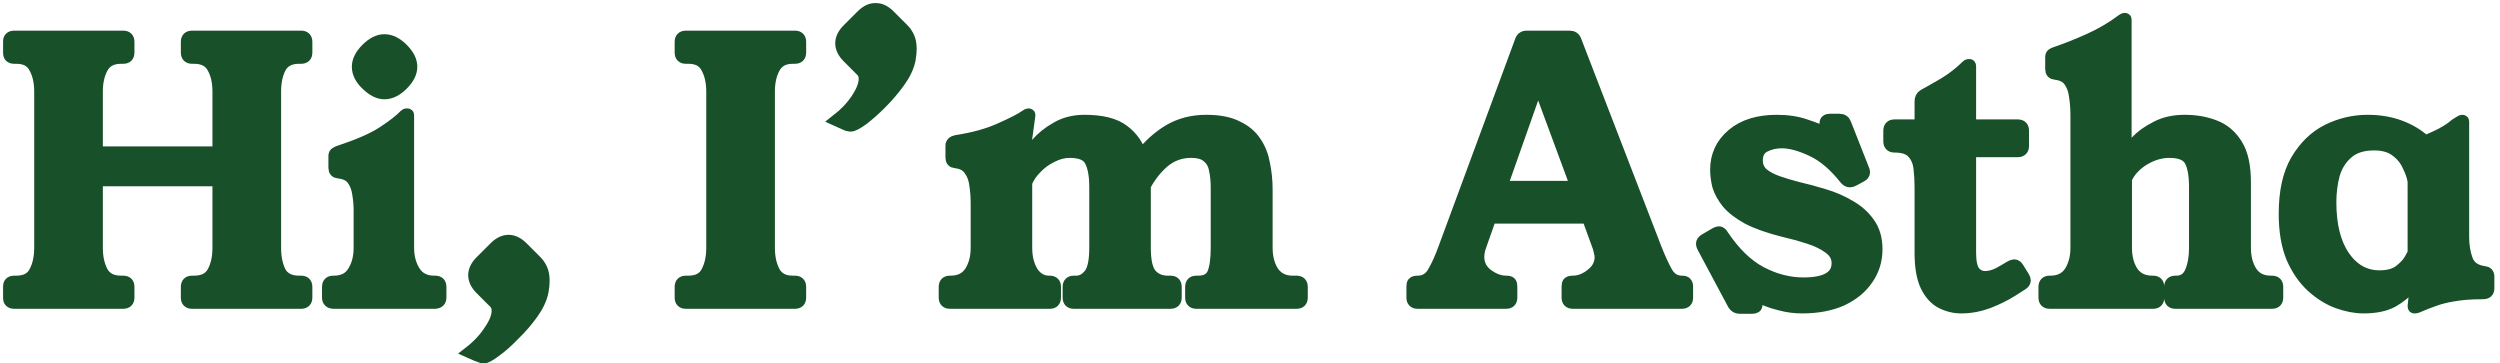
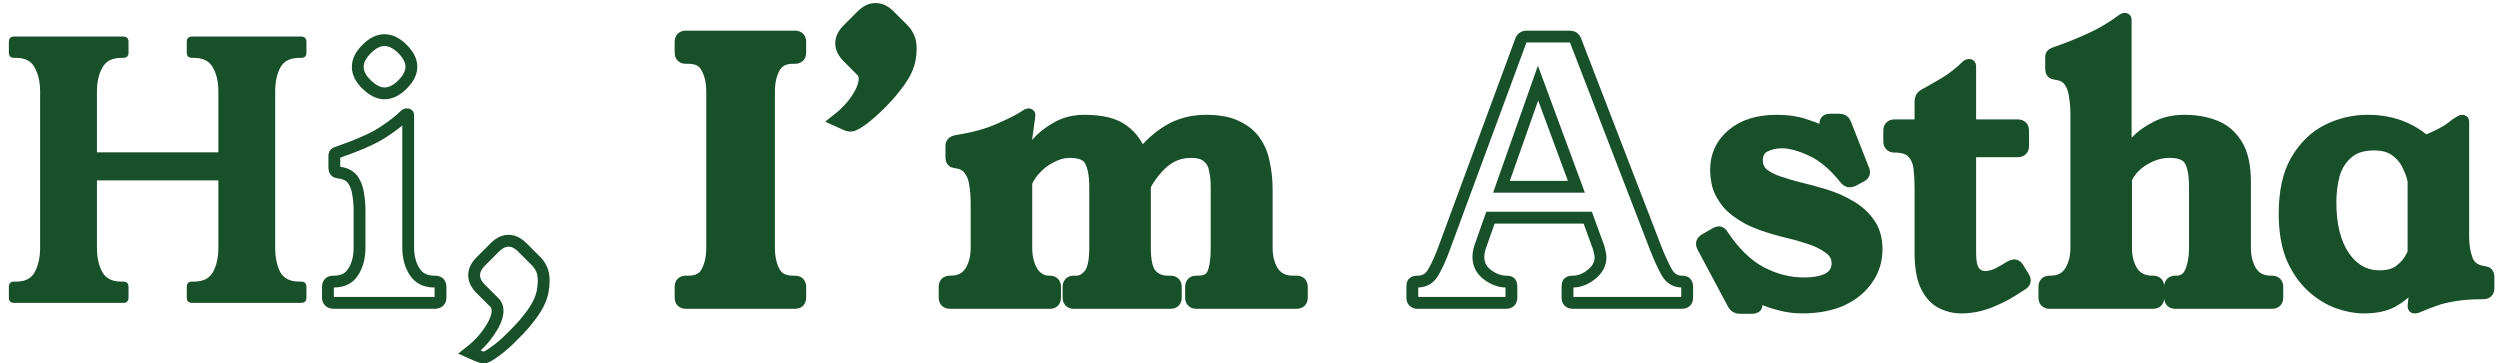
<svg xmlns="http://www.w3.org/2000/svg" fill="none" height="100%" overflow="visible" preserveAspectRatio="none" style="display: block;" viewBox="0 0 282 41" width="100%">
  <g id="Hi, Im Astha">
    <mask fill="black" height="42" id="path-1-outside-1_0_22575" maskUnits="userSpaceOnUse" width="282" x="0" y="0">
      <rect fill="white" height="42" width="282" />
      <path d="M31.041 27.957C31.041 29.025 31.228 29.933 31.602 30.68C32.002 31.401 32.71 31.762 33.724 31.762H33.965C34.365 31.762 34.566 31.962 34.566 32.363V33.564C34.566 33.965 34.365 34.165 33.965 34.165H21.668C21.267 34.165 21.067 33.965 21.067 33.564V32.363C21.067 31.962 21.267 31.762 21.668 31.762H21.908C22.923 31.762 23.631 31.401 24.031 30.68C24.432 29.933 24.632 29.025 24.632 27.957V20.346H10.934V27.957C10.934 29.025 11.134 29.933 11.534 30.68C11.935 31.401 12.643 31.762 13.657 31.762H13.898C14.298 31.762 14.498 31.962 14.498 32.363V33.564C14.498 33.965 14.298 34.165 13.898 34.165H1.601C1.2 34.165 1 33.965 1 33.564V32.363C1 31.962 1.2 31.762 1.601 31.762H1.841C2.856 31.762 3.55 31.401 3.924 30.68C4.325 29.933 4.525 29.025 4.525 27.957V10.333C4.525 9.265 4.325 8.37 3.924 7.649C3.55 6.901 2.856 6.528 1.841 6.528H1.601C1.2 6.528 1 6.327 1 5.927V4.725C1 4.325 1.2 4.124 1.601 4.124H13.898C14.298 4.124 14.498 4.325 14.498 4.725V5.927C14.498 6.327 14.298 6.528 13.898 6.528H13.657C12.643 6.528 11.935 6.901 11.534 7.649C11.134 8.37 10.934 9.265 10.934 10.333V17.182H24.632V10.333C24.632 9.265 24.432 8.37 24.031 7.649C23.631 6.901 22.923 6.528 21.908 6.528H21.668C21.267 6.528 21.067 6.327 21.067 5.927V4.725C21.067 4.325 21.267 4.124 21.668 4.124H33.965C34.365 4.124 34.566 4.325 34.566 4.725V5.927C34.566 6.327 34.365 6.528 33.965 6.528H33.724C32.71 6.528 32.002 6.901 31.602 7.649C31.228 8.37 31.041 9.265 31.041 10.333V27.957Z" />
      <path d="M49.087 31.762C49.488 31.762 49.688 31.962 49.688 32.363V33.564C49.688 33.965 49.461 34.165 49.007 34.165H37.672C37.218 34.165 36.991 33.965 36.991 33.564V32.363C36.991 31.962 37.191 31.762 37.592 31.762H37.672C38.66 31.762 39.381 31.401 39.835 30.68C40.316 29.933 40.556 29.025 40.556 27.957V23.711C40.556 23.097 40.502 22.483 40.396 21.868C40.316 21.254 40.115 20.72 39.795 20.266C39.474 19.812 38.94 19.545 38.193 19.465C37.872 19.438 37.712 19.265 37.712 18.944V17.582C37.712 17.422 37.766 17.316 37.872 17.262C37.979 17.182 38.126 17.115 38.313 17.062C40.422 16.367 42.038 15.66 43.16 14.939C44.308 14.191 45.149 13.537 45.683 12.976C45.736 12.923 45.79 12.896 45.843 12.896H45.963C46.017 12.896 46.043 12.923 46.043 12.976V27.917C46.043 28.985 46.284 29.893 46.764 30.64C47.245 31.388 47.979 31.762 48.967 31.762H49.087ZM43.36 4.525C44.054 4.525 44.735 4.859 45.403 5.526C46.07 6.194 46.404 6.861 46.404 7.529C46.404 8.196 46.07 8.864 45.403 9.532C44.735 10.199 44.054 10.533 43.36 10.533C42.719 10.533 42.051 10.199 41.357 9.532C40.689 8.891 40.356 8.223 40.356 7.529C40.356 6.861 40.689 6.194 41.357 5.526C42.025 4.859 42.692 4.525 43.36 4.525Z" />
-       <path d="M60.49 29.479C60.73 29.719 60.931 30.013 61.091 30.36C61.251 30.707 61.331 31.148 61.331 31.682C61.331 32.029 61.291 32.429 61.211 32.883C61.051 33.684 60.664 34.512 60.05 35.367C59.435 36.221 58.741 37.022 57.967 37.77C57.219 38.544 56.525 39.158 55.884 39.612C55.243 40.093 54.803 40.333 54.562 40.333C54.455 40.333 54.309 40.293 54.121 40.213C53.935 40.16 53.547 40 52.96 39.733C53.921 38.985 54.682 38.17 55.243 37.289C55.831 36.435 56.124 35.687 56.124 35.046C56.124 34.672 56.017 34.379 55.804 34.165L54.242 32.603C53.734 32.096 53.481 31.575 53.481 31.041C53.481 30.507 53.734 29.986 54.242 29.479L55.804 27.917C56.311 27.409 56.832 27.155 57.366 27.155C57.9 27.155 58.421 27.409 58.928 27.917L60.49 29.479Z" />
      <path d="M86.742 27.957C86.742 29.025 86.942 29.933 87.343 30.68C87.743 31.401 88.438 31.762 89.426 31.762H89.666C90.067 31.762 90.267 31.962 90.267 32.363V33.564C90.267 33.965 90.067 34.165 89.666 34.165H77.369C76.969 34.165 76.769 33.965 76.769 33.564V32.363C76.769 31.962 76.969 31.762 77.369 31.762H77.65C78.665 31.762 79.359 31.401 79.733 30.68C80.133 29.933 80.333 29.025 80.333 27.957V10.333C80.333 9.265 80.133 8.37 79.733 7.649C79.359 6.901 78.665 6.528 77.65 6.528H77.369C76.969 6.528 76.769 6.327 76.769 5.927V4.725C76.769 4.325 76.969 4.124 77.369 4.124H89.666C90.067 4.124 90.267 4.325 90.267 4.725V5.927C90.267 6.327 90.067 6.528 89.666 6.528H89.426C88.438 6.528 87.743 6.901 87.343 7.649C86.942 8.37 86.742 9.265 86.742 10.333V27.957Z" />
      <path d="M101.892 3.323C102.132 3.563 102.332 3.857 102.493 4.204C102.653 4.551 102.733 4.992 102.733 5.526C102.733 5.873 102.693 6.274 102.613 6.728C102.452 7.529 102.065 8.357 101.451 9.211C100.837 10.066 100.143 10.88 99.368 11.655C98.621 12.402 97.926 13.016 97.285 13.497C96.645 13.951 96.204 14.178 95.964 14.178C95.857 14.178 95.71 14.151 95.523 14.098C95.336 14.018 94.949 13.844 94.362 13.577C95.323 12.829 96.084 12.028 96.645 11.174C97.232 10.293 97.526 9.532 97.526 8.891C97.526 8.517 97.419 8.223 97.205 8.01L95.643 6.447C95.136 5.94 94.882 5.419 94.882 4.885C94.882 4.351 95.136 3.831 95.643 3.323L97.205 1.761C97.713 1.254 98.233 1 98.767 1C99.302 1 99.822 1.254 100.33 1.761L101.892 3.323Z" />
      <path d="M146.248 31.762C146.649 31.762 146.849 31.962 146.849 32.363V33.564C146.849 33.965 146.649 34.165 146.248 34.165H134.953C134.552 34.165 134.352 33.965 134.352 33.564V32.363C134.352 31.962 134.552 31.762 134.953 31.762H135.153C136.008 31.762 136.568 31.455 136.835 30.84C137.102 30.2 137.236 29.238 137.236 27.957V21.107C137.236 20.386 137.169 19.732 137.036 19.145C136.929 18.53 136.662 18.05 136.235 17.703C135.834 17.329 135.207 17.142 134.352 17.142C133.204 17.142 132.189 17.502 131.308 18.223C130.453 18.944 129.732 19.852 129.145 20.947V27.957C129.145 29.425 129.372 30.427 129.826 30.961C130.307 31.495 130.934 31.762 131.708 31.762H132.029C132.429 31.762 132.63 31.962 132.63 32.363V33.564C132.63 33.965 132.429 34.165 132.029 34.165H121.134C120.734 34.165 120.533 33.965 120.533 33.564V32.363C120.533 31.962 120.734 31.762 121.134 31.762H121.414C121.975 31.762 122.469 31.495 122.897 30.961C123.324 30.427 123.537 29.425 123.537 27.957V21.107C123.537 19.826 123.364 18.851 123.017 18.183C122.696 17.489 121.909 17.142 120.653 17.142C119.986 17.142 119.318 17.316 118.651 17.663C117.983 17.983 117.396 18.41 116.888 18.944C116.381 19.452 116.007 19.999 115.767 20.587V27.957C115.767 29.025 115.994 29.933 116.448 30.68C116.928 31.401 117.556 31.762 118.33 31.762H118.41C118.811 31.762 119.011 31.962 119.011 32.363V33.564C119.011 33.965 118.811 34.165 118.41 34.165H107.155C106.755 34.165 106.554 33.965 106.554 33.564V32.363C106.554 31.962 106.755 31.762 107.155 31.762H107.235C108.223 31.762 108.958 31.401 109.438 30.68C109.919 29.933 110.159 29.025 110.159 27.957V22.91C110.159 22.189 110.106 21.494 109.999 20.827C109.919 20.159 109.705 19.599 109.358 19.145C109.038 18.664 108.504 18.384 107.756 18.303C107.462 18.277 107.315 18.103 107.315 17.783V16.421C107.315 16.154 107.502 15.98 107.876 15.9C109.799 15.607 111.441 15.153 112.803 14.538C114.191 13.924 115.153 13.43 115.687 13.056C115.82 12.95 115.927 12.896 116.007 12.896H116.047C116.101 12.896 116.127 12.923 116.127 12.976C116.127 13.03 116.114 13.136 116.087 13.297L115.406 18.223C115.78 17.609 116.274 16.955 116.888 16.261C117.503 15.54 118.264 14.926 119.171 14.418C120.079 13.884 121.134 13.617 122.336 13.617C124.312 13.617 125.78 13.991 126.742 14.739C127.703 15.46 128.357 16.394 128.704 17.543C129.612 16.367 130.667 15.42 131.869 14.699C133.097 13.978 134.499 13.617 136.074 13.617C137.516 13.617 138.678 13.844 139.559 14.298C140.467 14.725 141.161 15.313 141.642 16.061C142.123 16.781 142.443 17.609 142.603 18.544C142.79 19.452 142.884 20.386 142.884 21.348V27.957C142.884 29.025 143.124 29.933 143.605 30.68C144.112 31.401 144.846 31.762 145.808 31.762H146.248Z" />
      <path d="M186.749 27.957C187.176 29.051 187.59 29.959 187.99 30.68C188.391 31.401 188.965 31.762 189.713 31.762C189.98 31.762 190.14 31.815 190.193 31.922C190.273 32.002 190.313 32.149 190.313 32.363V33.564C190.313 33.965 190.113 34.165 189.713 34.165H177.416C177.015 34.165 176.815 33.965 176.815 33.564V32.363C176.815 32.149 176.842 32.002 176.895 31.922C176.975 31.815 177.149 31.762 177.416 31.762C178.137 31.762 178.831 31.495 179.499 30.961C180.193 30.427 180.54 29.772 180.54 28.998C180.54 28.811 180.513 28.637 180.46 28.477C180.433 28.317 180.393 28.143 180.34 27.957L179.098 24.552H168.123L166.922 27.957C166.868 28.143 166.828 28.331 166.801 28.517C166.775 28.678 166.761 28.825 166.761 28.958C166.761 29.812 167.109 30.493 167.803 31.001C168.497 31.508 169.191 31.762 169.886 31.762C170.179 31.762 170.353 31.815 170.406 31.922C170.46 32.002 170.486 32.149 170.486 32.363V33.564C170.486 33.965 170.286 34.165 169.886 34.165H159.912C159.512 34.165 159.311 33.965 159.311 33.564V32.363C159.311 32.149 159.338 32.002 159.391 31.922C159.472 31.815 159.645 31.762 159.912 31.762C160.713 31.762 161.314 31.388 161.715 30.64C162.142 29.893 162.542 28.998 162.916 27.957L171.528 4.645C171.635 4.298 171.862 4.124 172.209 4.124H177.055C177.403 4.124 177.63 4.284 177.736 4.605L186.749 27.957ZM169.365 21.067H177.816L173.491 9.371L169.365 21.067Z" />
      <path d="M209.074 20.346C208.913 20.426 208.78 20.466 208.673 20.466C208.486 20.466 208.313 20.373 208.152 20.186C206.951 18.664 205.696 17.596 204.387 16.982C203.079 16.367 201.944 16.061 200.983 16.061C200.288 16.061 199.647 16.207 199.06 16.501C198.472 16.795 198.179 17.329 198.179 18.103C198.179 18.691 198.392 19.185 198.82 19.585C199.274 19.959 199.848 20.266 200.542 20.506C201.236 20.747 201.944 20.96 202.665 21.147C203.706 21.388 204.748 21.668 205.789 21.988C206.857 22.309 207.832 22.736 208.713 23.27C209.594 23.778 210.302 24.419 210.836 25.193C211.397 25.967 211.677 26.942 211.677 28.117C211.677 29.372 211.33 30.493 210.636 31.481C209.968 32.469 209.007 33.257 207.752 33.845C206.497 34.405 205.001 34.686 203.266 34.686C202.438 34.686 201.623 34.579 200.822 34.365C200.048 34.178 199.314 33.925 198.619 33.604C198.459 33.524 198.339 33.484 198.259 33.484C198.072 33.484 197.978 33.578 197.978 33.764C197.978 33.818 198.005 33.925 198.059 34.085C198.112 34.245 198.139 34.352 198.139 34.405C198.139 34.619 197.978 34.726 197.658 34.726H196.216C195.922 34.726 195.695 34.592 195.535 34.325L192.09 27.877C192.01 27.716 191.97 27.596 191.97 27.516C191.97 27.329 192.077 27.169 192.291 27.035L193.532 26.314C193.693 26.234 193.813 26.194 193.893 26.194C194.053 26.194 194.2 26.314 194.334 26.555C195.642 28.504 197.071 29.893 198.619 30.72C200.195 31.548 201.797 31.962 203.426 31.962C205.989 31.962 207.271 31.201 207.271 29.679C207.271 28.985 206.951 28.411 206.31 27.957C205.696 27.503 204.921 27.129 203.987 26.835C203.079 26.541 202.157 26.288 201.223 26.074C199.514 25.647 198.152 25.166 197.137 24.632C196.123 24.071 195.362 23.484 194.854 22.87C194.347 22.229 194 21.601 193.813 20.987C193.653 20.346 193.572 19.732 193.572 19.145C193.572 17.543 194.187 16.221 195.415 15.179C196.643 14.138 198.312 13.617 200.422 13.617C201.677 13.617 202.785 13.791 203.746 14.138C204.708 14.458 205.375 14.725 205.749 14.939C205.856 14.992 205.936 15.019 205.989 15.019C206.069 15.019 206.11 14.966 206.11 14.859C206.11 14.779 206.069 14.618 205.989 14.378C205.963 14.245 205.936 14.151 205.909 14.098C205.909 14.018 205.909 13.951 205.909 13.898C205.909 13.63 206.083 13.497 206.43 13.497H207.471C207.819 13.497 208.045 13.644 208.152 13.938L210.155 19.024C210.235 19.185 210.275 19.318 210.275 19.425C210.275 19.612 210.168 19.759 209.955 19.866L209.074 20.346Z" />
      <path d="M228.286 31.281C228.366 31.388 228.406 31.508 228.406 31.642C228.406 31.802 228.299 31.949 228.085 32.082L226.884 32.843C226.163 33.297 225.295 33.724 224.28 34.125C223.265 34.499 222.251 34.686 221.236 34.686C220.435 34.686 219.674 34.499 218.953 34.125C218.259 33.751 217.698 33.124 217.271 32.242C216.843 31.334 216.63 30.093 216.63 28.517V21.107C216.63 20.386 216.59 19.679 216.51 18.984C216.429 18.264 216.176 17.676 215.749 17.222C215.348 16.768 214.667 16.541 213.706 16.541C213.305 16.541 213.105 16.341 213.105 15.94V14.739C213.105 14.338 213.305 14.138 213.706 14.138H216.63V11.454C216.63 11.107 216.75 10.867 216.99 10.733C217.578 10.413 218.352 9.972 219.313 9.411C220.275 8.824 221.129 8.156 221.877 7.409C221.93 7.355 221.997 7.329 222.077 7.329H222.157C222.211 7.329 222.237 7.369 222.237 7.449V14.138H227.605C228.005 14.138 228.205 14.338 228.205 14.739V16.461C228.205 16.861 228.005 17.062 227.605 17.062H222.237V28.517C222.237 29.559 222.398 30.28 222.718 30.68C223.038 31.054 223.439 31.241 223.92 31.241C224.374 31.241 224.854 31.121 225.362 30.881C225.869 30.614 226.336 30.346 226.764 30.079C226.95 29.973 227.097 29.919 227.204 29.919C227.364 29.919 227.511 30.026 227.645 30.24L228.286 31.281Z" />
      <path d="M256.281 31.762C256.681 31.762 256.881 31.962 256.881 32.363V33.564C256.881 33.965 256.681 34.165 256.281 34.165H245.386C244.985 34.165 244.785 33.965 244.785 33.564V32.363C244.785 31.962 244.985 31.762 245.386 31.762H245.506C246.254 31.762 246.788 31.401 247.108 30.68C247.428 29.933 247.589 29.025 247.589 27.957V21.107C247.589 19.772 247.415 18.784 247.068 18.143C246.721 17.476 245.933 17.142 244.705 17.142C243.717 17.142 242.742 17.436 241.781 18.023C240.846 18.611 240.192 19.332 239.818 20.186V27.957C239.818 29.025 240.058 29.933 240.539 30.68C241.046 31.401 241.794 31.762 242.782 31.762H242.862C243.263 31.762 243.463 31.962 243.463 32.363V33.564C243.463 33.965 243.263 34.165 242.862 34.165H231.206C230.806 34.165 230.606 33.965 230.606 33.564V32.363C230.606 31.962 230.806 31.762 231.206 31.762H231.287C232.275 31.762 233.009 31.401 233.49 30.68C233.97 29.933 234.211 29.025 234.211 27.957V12.936C234.211 12.215 234.157 11.521 234.05 10.853C233.97 10.186 233.77 9.625 233.449 9.171C233.129 8.69 232.595 8.41 231.847 8.33C231.527 8.303 231.367 8.13 231.367 7.809V6.447C231.367 6.287 231.407 6.18 231.487 6.127C231.594 6.047 231.741 5.98 231.927 5.927C233.182 5.499 234.451 4.992 235.733 4.405C237.041 3.817 238.283 3.083 239.458 2.202C239.538 2.148 239.605 2.122 239.658 2.122H239.698C239.751 2.122 239.778 2.148 239.778 2.202V17.582C240.018 17.102 240.419 16.555 240.98 15.94C241.567 15.326 242.315 14.792 243.223 14.338C244.131 13.857 245.199 13.617 246.427 13.617C247.682 13.617 248.817 13.817 249.832 14.218C250.873 14.618 251.701 15.326 252.315 16.341C252.929 17.329 253.236 18.731 253.236 20.547V27.957C253.236 29.025 253.477 29.933 253.957 30.68C254.438 31.401 255.172 31.762 256.16 31.762H256.281Z" />
      <path d="M277.854 26.755C277.854 27.716 278.001 28.584 278.294 29.358C278.588 30.106 279.229 30.547 280.217 30.68C280.538 30.707 280.698 30.881 280.698 31.201V32.523C280.698 32.897 280.497 33.084 280.097 33.084C278.788 33.084 277.694 33.164 276.812 33.324C275.958 33.457 275.21 33.644 274.569 33.885C273.955 34.098 273.341 34.339 272.727 34.606C272.62 34.659 272.527 34.686 272.447 34.686H272.326C272.273 34.686 272.246 34.632 272.246 34.526C272.246 34.419 272.273 34.165 272.326 33.764C272.38 33.337 272.433 32.87 272.487 32.363C272.567 31.828 272.633 31.375 272.687 31.001C272.553 31.348 272.26 31.815 271.806 32.403C271.378 32.99 270.738 33.524 269.883 34.005C269.055 34.459 267.96 34.686 266.599 34.686C265.691 34.686 264.716 34.499 263.675 34.125C262.66 33.751 261.699 33.15 260.791 32.323C259.883 31.495 259.135 30.413 258.548 29.078C257.987 27.716 257.707 26.061 257.707 24.111C257.707 21.628 258.147 19.625 259.028 18.103C259.936 16.555 261.098 15.42 262.513 14.699C263.955 13.978 265.477 13.617 267.079 13.617C268.388 13.617 269.589 13.817 270.684 14.218C271.779 14.618 272.74 15.193 273.568 15.94C274.262 15.647 274.85 15.38 275.33 15.139C275.838 14.872 276.265 14.605 276.612 14.338C276.746 14.231 276.879 14.124 277.013 14.018C277.173 13.911 277.347 13.804 277.533 13.697C277.614 13.644 277.68 13.617 277.734 13.617H277.774C277.827 13.617 277.854 13.644 277.854 13.697V26.755ZM272.246 20.466C272.166 19.932 271.966 19.345 271.645 18.704C271.352 18.037 270.898 17.476 270.284 17.022C269.669 16.541 268.842 16.301 267.8 16.301C266.518 16.301 265.517 16.621 264.796 17.262C264.075 17.876 263.568 18.677 263.274 19.665C263.007 20.653 262.874 21.708 262.874 22.83C262.874 25.393 263.381 27.423 264.396 28.918C265.437 30.413 266.772 31.161 268.401 31.161C269.362 31.161 270.11 30.961 270.644 30.56C271.205 30.133 271.605 29.706 271.846 29.278C272.086 28.851 272.22 28.598 272.246 28.517V20.466Z" />
    </mask>
    <path d="M31.041 27.957C31.041 29.025 31.228 29.933 31.602 30.68C32.002 31.401 32.71 31.762 33.724 31.762H33.965C34.365 31.762 34.566 31.962 34.566 32.363V33.564C34.566 33.965 34.365 34.165 33.965 34.165H21.668C21.267 34.165 21.067 33.965 21.067 33.564V32.363C21.067 31.962 21.267 31.762 21.668 31.762H21.908C22.923 31.762 23.631 31.401 24.031 30.68C24.432 29.933 24.632 29.025 24.632 27.957V20.346H10.934V27.957C10.934 29.025 11.134 29.933 11.534 30.68C11.935 31.401 12.643 31.762 13.657 31.762H13.898C14.298 31.762 14.498 31.962 14.498 32.363V33.564C14.498 33.965 14.298 34.165 13.898 34.165H1.601C1.2 34.165 1 33.965 1 33.564V32.363C1 31.962 1.2 31.762 1.601 31.762H1.841C2.856 31.762 3.55 31.401 3.924 30.68C4.325 29.933 4.525 29.025 4.525 27.957V10.333C4.525 9.265 4.325 8.37 3.924 7.649C3.55 6.901 2.856 6.528 1.841 6.528H1.601C1.2 6.528 1 6.327 1 5.927V4.725C1 4.325 1.2 4.124 1.601 4.124H13.898C14.298 4.124 14.498 4.325 14.498 4.725V5.927C14.498 6.327 14.298 6.528 13.898 6.528H13.657C12.643 6.528 11.935 6.901 11.534 7.649C11.134 8.37 10.934 9.265 10.934 10.333V17.182H24.632V10.333C24.632 9.265 24.432 8.37 24.031 7.649C23.631 6.901 22.923 6.528 21.908 6.528H21.668C21.267 6.528 21.067 6.327 21.067 5.927V4.725C21.067 4.325 21.267 4.124 21.668 4.124H33.965C34.365 4.124 34.566 4.325 34.566 4.725V5.927C34.566 6.327 34.365 6.528 33.965 6.528H33.724C32.71 6.528 32.002 6.901 31.602 7.649C31.228 8.37 31.041 9.265 31.041 10.333V27.957Z" fill="#175029" />
-     <path d="M49.087 31.762C49.488 31.762 49.688 31.962 49.688 32.363V33.564C49.688 33.965 49.461 34.165 49.007 34.165H37.672C37.218 34.165 36.991 33.965 36.991 33.564V32.363C36.991 31.962 37.191 31.762 37.592 31.762H37.672C38.66 31.762 39.381 31.401 39.835 30.68C40.316 29.933 40.556 29.025 40.556 27.957V23.711C40.556 23.097 40.502 22.483 40.396 21.868C40.316 21.254 40.115 20.72 39.795 20.266C39.474 19.812 38.94 19.545 38.193 19.465C37.872 19.438 37.712 19.265 37.712 18.944V17.582C37.712 17.422 37.766 17.316 37.872 17.262C37.979 17.182 38.126 17.115 38.313 17.062C40.422 16.367 42.038 15.66 43.16 14.939C44.308 14.191 45.149 13.537 45.683 12.976C45.736 12.923 45.79 12.896 45.843 12.896H45.963C46.017 12.896 46.043 12.923 46.043 12.976V27.917C46.043 28.985 46.284 29.893 46.764 30.64C47.245 31.388 47.979 31.762 48.967 31.762H49.087ZM43.36 4.525C44.054 4.525 44.735 4.859 45.403 5.526C46.07 6.194 46.404 6.861 46.404 7.529C46.404 8.196 46.07 8.864 45.403 9.532C44.735 10.199 44.054 10.533 43.36 10.533C42.719 10.533 42.051 10.199 41.357 9.532C40.689 8.891 40.356 8.223 40.356 7.529C40.356 6.861 40.689 6.194 41.357 5.526C42.025 4.859 42.692 4.525 43.36 4.525Z" fill="#175029" />
-     <path d="M60.49 29.479C60.73 29.719 60.931 30.013 61.091 30.36C61.251 30.707 61.331 31.148 61.331 31.682C61.331 32.029 61.291 32.429 61.211 32.883C61.051 33.684 60.664 34.512 60.05 35.367C59.435 36.221 58.741 37.022 57.967 37.77C57.219 38.544 56.525 39.158 55.884 39.612C55.243 40.093 54.803 40.333 54.562 40.333C54.455 40.333 54.309 40.293 54.121 40.213C53.935 40.16 53.547 40 52.96 39.733C53.921 38.985 54.682 38.17 55.243 37.289C55.831 36.435 56.124 35.687 56.124 35.046C56.124 34.672 56.017 34.379 55.804 34.165L54.242 32.603C53.734 32.096 53.481 31.575 53.481 31.041C53.481 30.507 53.734 29.986 54.242 29.479L55.804 27.917C56.311 27.409 56.832 27.155 57.366 27.155C57.9 27.155 58.421 27.409 58.928 27.917L60.49 29.479Z" fill="#175029" />
    <path d="M86.742 27.957C86.742 29.025 86.942 29.933 87.343 30.68C87.743 31.401 88.438 31.762 89.426 31.762H89.666C90.067 31.762 90.267 31.962 90.267 32.363V33.564C90.267 33.965 90.067 34.165 89.666 34.165H77.369C76.969 34.165 76.769 33.965 76.769 33.564V32.363C76.769 31.962 76.969 31.762 77.369 31.762H77.65C78.665 31.762 79.359 31.401 79.733 30.68C80.133 29.933 80.333 29.025 80.333 27.957V10.333C80.333 9.265 80.133 8.37 79.733 7.649C79.359 6.901 78.665 6.528 77.65 6.528H77.369C76.969 6.528 76.769 6.327 76.769 5.927V4.725C76.769 4.325 76.969 4.124 77.369 4.124H89.666C90.067 4.124 90.267 4.325 90.267 4.725V5.927C90.267 6.327 90.067 6.528 89.666 6.528H89.426C88.438 6.528 87.743 6.901 87.343 7.649C86.942 8.37 86.742 9.265 86.742 10.333V27.957Z" fill="#175029" />
    <path d="M101.892 3.323C102.132 3.563 102.332 3.857 102.493 4.204C102.653 4.551 102.733 4.992 102.733 5.526C102.733 5.873 102.693 6.274 102.613 6.728C102.452 7.529 102.065 8.357 101.451 9.211C100.837 10.066 100.143 10.88 99.368 11.655C98.621 12.402 97.926 13.016 97.285 13.497C96.645 13.951 96.204 14.178 95.964 14.178C95.857 14.178 95.71 14.151 95.523 14.098C95.336 14.018 94.949 13.844 94.362 13.577C95.323 12.829 96.084 12.028 96.645 11.174C97.232 10.293 97.526 9.532 97.526 8.891C97.526 8.517 97.419 8.223 97.205 8.01L95.643 6.447C95.136 5.94 94.882 5.419 94.882 4.885C94.882 4.351 95.136 3.831 95.643 3.323L97.205 1.761C97.713 1.254 98.233 1 98.767 1C99.302 1 99.822 1.254 100.33 1.761L101.892 3.323Z" fill="#175029" />
    <path d="M146.248 31.762C146.649 31.762 146.849 31.962 146.849 32.363V33.564C146.849 33.965 146.649 34.165 146.248 34.165H134.953C134.552 34.165 134.352 33.965 134.352 33.564V32.363C134.352 31.962 134.552 31.762 134.953 31.762H135.153C136.008 31.762 136.568 31.455 136.835 30.84C137.102 30.2 137.236 29.238 137.236 27.957V21.107C137.236 20.386 137.169 19.732 137.036 19.145C136.929 18.53 136.662 18.05 136.235 17.703C135.834 17.329 135.207 17.142 134.352 17.142C133.204 17.142 132.189 17.502 131.308 18.223C130.453 18.944 129.732 19.852 129.145 20.947V27.957C129.145 29.425 129.372 30.427 129.826 30.961C130.307 31.495 130.934 31.762 131.708 31.762H132.029C132.429 31.762 132.63 31.962 132.63 32.363V33.564C132.63 33.965 132.429 34.165 132.029 34.165H121.134C120.734 34.165 120.533 33.965 120.533 33.564V32.363C120.533 31.962 120.734 31.762 121.134 31.762H121.414C121.975 31.762 122.469 31.495 122.897 30.961C123.324 30.427 123.537 29.425 123.537 27.957V21.107C123.537 19.826 123.364 18.851 123.017 18.183C122.696 17.489 121.909 17.142 120.653 17.142C119.986 17.142 119.318 17.316 118.651 17.663C117.983 17.983 117.396 18.41 116.888 18.944C116.381 19.452 116.007 19.999 115.767 20.587V27.957C115.767 29.025 115.994 29.933 116.448 30.68C116.928 31.401 117.556 31.762 118.33 31.762H118.41C118.811 31.762 119.011 31.962 119.011 32.363V33.564C119.011 33.965 118.811 34.165 118.41 34.165H107.155C106.755 34.165 106.554 33.965 106.554 33.564V32.363C106.554 31.962 106.755 31.762 107.155 31.762H107.235C108.223 31.762 108.958 31.401 109.438 30.68C109.919 29.933 110.159 29.025 110.159 27.957V22.91C110.159 22.189 110.106 21.494 109.999 20.827C109.919 20.159 109.705 19.599 109.358 19.145C109.038 18.664 108.504 18.384 107.756 18.303C107.462 18.277 107.315 18.103 107.315 17.783V16.421C107.315 16.154 107.502 15.98 107.876 15.9C109.799 15.607 111.441 15.153 112.803 14.538C114.191 13.924 115.153 13.43 115.687 13.056C115.82 12.95 115.927 12.896 116.007 12.896H116.047C116.101 12.896 116.127 12.923 116.127 12.976C116.127 13.03 116.114 13.136 116.087 13.297L115.406 18.223C115.78 17.609 116.274 16.955 116.888 16.261C117.503 15.54 118.264 14.926 119.171 14.418C120.079 13.884 121.134 13.617 122.336 13.617C124.312 13.617 125.78 13.991 126.742 14.739C127.703 15.46 128.357 16.394 128.704 17.543C129.612 16.367 130.667 15.42 131.869 14.699C133.097 13.978 134.499 13.617 136.074 13.617C137.516 13.617 138.678 13.844 139.559 14.298C140.467 14.725 141.161 15.313 141.642 16.061C142.123 16.781 142.443 17.609 142.603 18.544C142.79 19.452 142.884 20.386 142.884 21.348V27.957C142.884 29.025 143.124 29.933 143.605 30.68C144.112 31.401 144.846 31.762 145.808 31.762H146.248Z" fill="#175029" />
-     <path d="M186.749 27.957C187.176 29.051 187.59 29.959 187.99 30.68C188.391 31.401 188.965 31.762 189.713 31.762C189.98 31.762 190.14 31.815 190.193 31.922C190.273 32.002 190.313 32.149 190.313 32.363V33.564C190.313 33.965 190.113 34.165 189.713 34.165H177.416C177.015 34.165 176.815 33.965 176.815 33.564V32.363C176.815 32.149 176.842 32.002 176.895 31.922C176.975 31.815 177.149 31.762 177.416 31.762C178.137 31.762 178.831 31.495 179.499 30.961C180.193 30.427 180.54 29.772 180.54 28.998C180.54 28.811 180.513 28.637 180.46 28.477C180.433 28.317 180.393 28.143 180.34 27.957L179.098 24.552H168.123L166.922 27.957C166.868 28.143 166.828 28.331 166.801 28.517C166.775 28.678 166.761 28.825 166.761 28.958C166.761 29.812 167.109 30.493 167.803 31.001C168.497 31.508 169.191 31.762 169.886 31.762C170.179 31.762 170.353 31.815 170.406 31.922C170.46 32.002 170.486 32.149 170.486 32.363V33.564C170.486 33.965 170.286 34.165 169.886 34.165H159.912C159.512 34.165 159.311 33.965 159.311 33.564V32.363C159.311 32.149 159.338 32.002 159.391 31.922C159.472 31.815 159.645 31.762 159.912 31.762C160.713 31.762 161.314 31.388 161.715 30.64C162.142 29.893 162.542 28.998 162.916 27.957L171.528 4.645C171.635 4.298 171.862 4.124 172.209 4.124H177.055C177.403 4.124 177.63 4.284 177.736 4.605L186.749 27.957ZM169.365 21.067H177.816L173.491 9.371L169.365 21.067Z" fill="#175029" />
    <path d="M209.074 20.346C208.913 20.426 208.78 20.466 208.673 20.466C208.486 20.466 208.313 20.373 208.152 20.186C206.951 18.664 205.696 17.596 204.387 16.982C203.079 16.367 201.944 16.061 200.983 16.061C200.288 16.061 199.647 16.207 199.06 16.501C198.472 16.795 198.179 17.329 198.179 18.103C198.179 18.691 198.392 19.185 198.82 19.585C199.274 19.959 199.848 20.266 200.542 20.506C201.236 20.747 201.944 20.96 202.665 21.147C203.706 21.388 204.748 21.668 205.789 21.988C206.857 22.309 207.832 22.736 208.713 23.27C209.594 23.778 210.302 24.419 210.836 25.193C211.397 25.967 211.677 26.942 211.677 28.117C211.677 29.372 211.33 30.493 210.636 31.481C209.968 32.469 209.007 33.257 207.752 33.845C206.497 34.405 205.001 34.686 203.266 34.686C202.438 34.686 201.623 34.579 200.822 34.365C200.048 34.178 199.314 33.925 198.619 33.604C198.459 33.524 198.339 33.484 198.259 33.484C198.072 33.484 197.978 33.578 197.978 33.764C197.978 33.818 198.005 33.925 198.059 34.085C198.112 34.245 198.139 34.352 198.139 34.405C198.139 34.619 197.978 34.726 197.658 34.726H196.216C195.922 34.726 195.695 34.592 195.535 34.325L192.09 27.877C192.01 27.716 191.97 27.596 191.97 27.516C191.97 27.329 192.077 27.169 192.291 27.035L193.532 26.314C193.693 26.234 193.813 26.194 193.893 26.194C194.053 26.194 194.2 26.314 194.334 26.555C195.642 28.504 197.071 29.893 198.619 30.72C200.195 31.548 201.797 31.962 203.426 31.962C205.989 31.962 207.271 31.201 207.271 29.679C207.271 28.985 206.951 28.411 206.31 27.957C205.696 27.503 204.921 27.129 203.987 26.835C203.079 26.541 202.157 26.288 201.223 26.074C199.514 25.647 198.152 25.166 197.137 24.632C196.123 24.071 195.362 23.484 194.854 22.87C194.347 22.229 194 21.601 193.813 20.987C193.653 20.346 193.572 19.732 193.572 19.145C193.572 17.543 194.187 16.221 195.415 15.179C196.643 14.138 198.312 13.617 200.422 13.617C201.677 13.617 202.785 13.791 203.746 14.138C204.708 14.458 205.375 14.725 205.749 14.939C205.856 14.992 205.936 15.019 205.989 15.019C206.069 15.019 206.11 14.966 206.11 14.859C206.11 14.779 206.069 14.618 205.989 14.378C205.963 14.245 205.936 14.151 205.909 14.098C205.909 14.018 205.909 13.951 205.909 13.898C205.909 13.63 206.083 13.497 206.43 13.497H207.471C207.819 13.497 208.045 13.644 208.152 13.938L210.155 19.024C210.235 19.185 210.275 19.318 210.275 19.425C210.275 19.612 210.168 19.759 209.955 19.866L209.074 20.346Z" fill="#175029" />
    <path d="M228.286 31.281C228.366 31.388 228.406 31.508 228.406 31.642C228.406 31.802 228.299 31.949 228.085 32.082L226.884 32.843C226.163 33.297 225.295 33.724 224.28 34.125C223.265 34.499 222.251 34.686 221.236 34.686C220.435 34.686 219.674 34.499 218.953 34.125C218.259 33.751 217.698 33.124 217.271 32.242C216.843 31.334 216.63 30.093 216.63 28.517V21.107C216.63 20.386 216.59 19.679 216.51 18.984C216.429 18.264 216.176 17.676 215.749 17.222C215.348 16.768 214.667 16.541 213.706 16.541C213.305 16.541 213.105 16.341 213.105 15.94V14.739C213.105 14.338 213.305 14.138 213.706 14.138H216.63V11.454C216.63 11.107 216.75 10.867 216.99 10.733C217.578 10.413 218.352 9.972 219.313 9.411C220.275 8.824 221.129 8.156 221.877 7.409C221.93 7.355 221.997 7.329 222.077 7.329H222.157C222.211 7.329 222.237 7.369 222.237 7.449V14.138H227.605C228.005 14.138 228.205 14.338 228.205 14.739V16.461C228.205 16.861 228.005 17.062 227.605 17.062H222.237V28.517C222.237 29.559 222.398 30.28 222.718 30.68C223.038 31.054 223.439 31.241 223.92 31.241C224.374 31.241 224.854 31.121 225.362 30.881C225.869 30.614 226.336 30.346 226.764 30.079C226.95 29.973 227.097 29.919 227.204 29.919C227.364 29.919 227.511 30.026 227.645 30.24L228.286 31.281Z" fill="#175029" />
    <path d="M256.281 31.762C256.681 31.762 256.881 31.962 256.881 32.363V33.564C256.881 33.965 256.681 34.165 256.281 34.165H245.386C244.985 34.165 244.785 33.965 244.785 33.564V32.363C244.785 31.962 244.985 31.762 245.386 31.762H245.506C246.254 31.762 246.788 31.401 247.108 30.68C247.428 29.933 247.589 29.025 247.589 27.957V21.107C247.589 19.772 247.415 18.784 247.068 18.143C246.721 17.476 245.933 17.142 244.705 17.142C243.717 17.142 242.742 17.436 241.781 18.023C240.846 18.611 240.192 19.332 239.818 20.186V27.957C239.818 29.025 240.058 29.933 240.539 30.68C241.046 31.401 241.794 31.762 242.782 31.762H242.862C243.263 31.762 243.463 31.962 243.463 32.363V33.564C243.463 33.965 243.263 34.165 242.862 34.165H231.206C230.806 34.165 230.606 33.965 230.606 33.564V32.363C230.606 31.962 230.806 31.762 231.206 31.762H231.287C232.275 31.762 233.009 31.401 233.49 30.68C233.97 29.933 234.211 29.025 234.211 27.957V12.936C234.211 12.215 234.157 11.521 234.05 10.853C233.97 10.186 233.77 9.625 233.449 9.171C233.129 8.69 232.595 8.41 231.847 8.33C231.527 8.303 231.367 8.13 231.367 7.809V6.447C231.367 6.287 231.407 6.18 231.487 6.127C231.594 6.047 231.741 5.98 231.927 5.927C233.182 5.499 234.451 4.992 235.733 4.405C237.041 3.817 238.283 3.083 239.458 2.202C239.538 2.148 239.605 2.122 239.658 2.122H239.698C239.751 2.122 239.778 2.148 239.778 2.202V17.582C240.018 17.102 240.419 16.555 240.98 15.94C241.567 15.326 242.315 14.792 243.223 14.338C244.131 13.857 245.199 13.617 246.427 13.617C247.682 13.617 248.817 13.817 249.832 14.218C250.873 14.618 251.701 15.326 252.315 16.341C252.929 17.329 253.236 18.731 253.236 20.547V27.957C253.236 29.025 253.477 29.933 253.957 30.68C254.438 31.401 255.172 31.762 256.16 31.762H256.281Z" fill="#175029" />
    <path d="M277.854 26.755C277.854 27.716 278.001 28.584 278.294 29.358C278.588 30.106 279.229 30.547 280.217 30.68C280.538 30.707 280.698 30.881 280.698 31.201V32.523C280.698 32.897 280.497 33.084 280.097 33.084C278.788 33.084 277.694 33.164 276.812 33.324C275.958 33.457 275.21 33.644 274.569 33.885C273.955 34.098 273.341 34.339 272.727 34.606C272.62 34.659 272.527 34.686 272.447 34.686H272.326C272.273 34.686 272.246 34.632 272.246 34.526C272.246 34.419 272.273 34.165 272.326 33.764C272.38 33.337 272.433 32.87 272.487 32.363C272.567 31.828 272.633 31.375 272.687 31.001C272.553 31.348 272.26 31.815 271.806 32.403C271.378 32.99 270.738 33.524 269.883 34.005C269.055 34.459 267.96 34.686 266.599 34.686C265.691 34.686 264.716 34.499 263.675 34.125C262.66 33.751 261.699 33.15 260.791 32.323C259.883 31.495 259.135 30.413 258.548 29.078C257.987 27.716 257.707 26.061 257.707 24.111C257.707 21.628 258.147 19.625 259.028 18.103C259.936 16.555 261.098 15.42 262.513 14.699C263.955 13.978 265.477 13.617 267.079 13.617C268.388 13.617 269.589 13.817 270.684 14.218C271.779 14.618 272.74 15.193 273.568 15.94C274.262 15.647 274.85 15.38 275.33 15.139C275.838 14.872 276.265 14.605 276.612 14.338C276.746 14.231 276.879 14.124 277.013 14.018C277.173 13.911 277.347 13.804 277.533 13.697C277.614 13.644 277.68 13.617 277.734 13.617H277.774C277.827 13.617 277.854 13.644 277.854 13.697V26.755ZM272.246 20.466C272.166 19.932 271.966 19.345 271.645 18.704C271.352 18.037 270.898 17.476 270.284 17.022C269.669 16.541 268.842 16.301 267.8 16.301C266.518 16.301 265.517 16.621 264.796 17.262C264.075 17.876 263.568 18.677 263.274 19.665C263.007 20.653 262.874 21.708 262.874 22.83C262.874 25.393 263.381 27.423 264.396 28.918C265.437 30.413 266.772 31.161 268.401 31.161C269.362 31.161 270.11 30.961 270.644 30.56C271.205 30.133 271.605 29.706 271.846 29.278C272.086 28.851 272.22 28.598 272.246 28.517V20.466Z" fill="#175029" />
-     <path d="M31.041 27.957C31.041 29.025 31.228 29.933 31.602 30.68C32.002 31.401 32.71 31.762 33.724 31.762H33.965C34.365 31.762 34.566 31.962 34.566 32.363V33.564C34.566 33.965 34.365 34.165 33.965 34.165H21.668C21.267 34.165 21.067 33.965 21.067 33.564V32.363C21.067 31.962 21.267 31.762 21.668 31.762H21.908C22.923 31.762 23.631 31.401 24.031 30.68C24.432 29.933 24.632 29.025 24.632 27.957V20.346H10.934V27.957C10.934 29.025 11.134 29.933 11.534 30.68C11.935 31.401 12.643 31.762 13.657 31.762H13.898C14.298 31.762 14.498 31.962 14.498 32.363V33.564C14.498 33.965 14.298 34.165 13.898 34.165H1.601C1.2 34.165 1 33.965 1 33.564V32.363C1 31.962 1.2 31.762 1.601 31.762H1.841C2.856 31.762 3.55 31.401 3.924 30.68C4.325 29.933 4.525 29.025 4.525 27.957V10.333C4.525 9.265 4.325 8.37 3.924 7.649C3.55 6.901 2.856 6.528 1.841 6.528H1.601C1.2 6.528 1 6.327 1 5.927V4.725C1 4.325 1.2 4.124 1.601 4.124H13.898C14.298 4.124 14.498 4.325 14.498 4.725V5.927C14.498 6.327 14.298 6.528 13.898 6.528H13.657C12.643 6.528 11.935 6.901 11.534 7.649C11.134 8.37 10.934 9.265 10.934 10.333V17.182H24.632V10.333C24.632 9.265 24.432 8.37 24.031 7.649C23.631 6.901 22.923 6.528 21.908 6.528H21.668C21.267 6.528 21.067 6.327 21.067 5.927V4.725C21.067 4.325 21.267 4.124 21.668 4.124H33.965C34.365 4.124 34.566 4.325 34.566 4.725V5.927C34.566 6.327 34.365 6.528 33.965 6.528H33.724C32.71 6.528 32.002 6.901 31.602 7.649C31.228 8.37 31.041 9.265 31.041 10.333V27.957Z" mask="url(#path-1-outside-1_0_22575)" stroke="#175029" stroke-width="1.335" />
-     <path d="M49.087 31.762C49.488 31.762 49.688 31.962 49.688 32.363V33.564C49.688 33.965 49.461 34.165 49.007 34.165H37.672C37.218 34.165 36.991 33.965 36.991 33.564V32.363C36.991 31.962 37.191 31.762 37.592 31.762H37.672C38.66 31.762 39.381 31.401 39.835 30.68C40.316 29.933 40.556 29.025 40.556 27.957V23.711C40.556 23.097 40.502 22.483 40.396 21.868C40.316 21.254 40.115 20.72 39.795 20.266C39.474 19.812 38.94 19.545 38.193 19.465C37.872 19.438 37.712 19.265 37.712 18.944V17.582C37.712 17.422 37.766 17.316 37.872 17.262C37.979 17.182 38.126 17.115 38.313 17.062C40.422 16.367 42.038 15.66 43.16 14.939C44.308 14.191 45.149 13.537 45.683 12.976C45.736 12.923 45.79 12.896 45.843 12.896H45.963C46.017 12.896 46.043 12.923 46.043 12.976V27.917C46.043 28.985 46.284 29.893 46.764 30.64C47.245 31.388 47.979 31.762 48.967 31.762H49.087ZM43.36 4.525C44.054 4.525 44.735 4.859 45.403 5.526C46.07 6.194 46.404 6.861 46.404 7.529C46.404 8.196 46.07 8.864 45.403 9.532C44.735 10.199 44.054 10.533 43.36 10.533C42.719 10.533 42.051 10.199 41.357 9.532C40.689 8.891 40.356 8.223 40.356 7.529C40.356 6.861 40.689 6.194 41.357 5.526C42.025 4.859 42.692 4.525 43.36 4.525Z" mask="url(#path-1-outside-1_0_22575)" stroke="#175029" stroke-width="1.335" />
+     <path d="M49.087 31.762C49.488 31.762 49.688 31.962 49.688 32.363V33.564C49.688 33.965 49.461 34.165 49.007 34.165H37.672C37.218 34.165 36.991 33.965 36.991 33.564V32.363C36.991 31.962 37.191 31.762 37.592 31.762H37.672C38.66 31.762 39.381 31.401 39.835 30.68C40.316 29.933 40.556 29.025 40.556 27.957V23.711C40.556 23.097 40.502 22.483 40.396 21.868C40.316 21.254 40.115 20.72 39.795 20.266C39.474 19.812 38.94 19.545 38.193 19.465C37.872 19.438 37.712 19.265 37.712 18.944V17.582C37.712 17.422 37.766 17.316 37.872 17.262C40.422 16.367 42.038 15.66 43.16 14.939C44.308 14.191 45.149 13.537 45.683 12.976C45.736 12.923 45.79 12.896 45.843 12.896H45.963C46.017 12.896 46.043 12.923 46.043 12.976V27.917C46.043 28.985 46.284 29.893 46.764 30.64C47.245 31.388 47.979 31.762 48.967 31.762H49.087ZM43.36 4.525C44.054 4.525 44.735 4.859 45.403 5.526C46.07 6.194 46.404 6.861 46.404 7.529C46.404 8.196 46.07 8.864 45.403 9.532C44.735 10.199 44.054 10.533 43.36 10.533C42.719 10.533 42.051 10.199 41.357 9.532C40.689 8.891 40.356 8.223 40.356 7.529C40.356 6.861 40.689 6.194 41.357 5.526C42.025 4.859 42.692 4.525 43.36 4.525Z" mask="url(#path-1-outside-1_0_22575)" stroke="#175029" stroke-width="1.335" />
    <path d="M60.49 29.479C60.73 29.719 60.931 30.013 61.091 30.36C61.251 30.707 61.331 31.148 61.331 31.682C61.331 32.029 61.291 32.429 61.211 32.883C61.051 33.684 60.664 34.512 60.05 35.367C59.435 36.221 58.741 37.022 57.967 37.77C57.219 38.544 56.525 39.158 55.884 39.612C55.243 40.093 54.803 40.333 54.562 40.333C54.455 40.333 54.309 40.293 54.121 40.213C53.935 40.16 53.547 40 52.96 39.733C53.921 38.985 54.682 38.17 55.243 37.289C55.831 36.435 56.124 35.687 56.124 35.046C56.124 34.672 56.017 34.379 55.804 34.165L54.242 32.603C53.734 32.096 53.481 31.575 53.481 31.041C53.481 30.507 53.734 29.986 54.242 29.479L55.804 27.917C56.311 27.409 56.832 27.155 57.366 27.155C57.9 27.155 58.421 27.409 58.928 27.917L60.49 29.479Z" mask="url(#path-1-outside-1_0_22575)" stroke="#175029" stroke-width="1.335" />
    <path d="M86.742 27.957C86.742 29.025 86.942 29.933 87.343 30.68C87.743 31.401 88.438 31.762 89.426 31.762H89.666C90.067 31.762 90.267 31.962 90.267 32.363V33.564C90.267 33.965 90.067 34.165 89.666 34.165H77.369C76.969 34.165 76.769 33.965 76.769 33.564V32.363C76.769 31.962 76.969 31.762 77.369 31.762H77.65C78.665 31.762 79.359 31.401 79.733 30.68C80.133 29.933 80.333 29.025 80.333 27.957V10.333C80.333 9.265 80.133 8.37 79.733 7.649C79.359 6.901 78.665 6.528 77.65 6.528H77.369C76.969 6.528 76.769 6.327 76.769 5.927V4.725C76.769 4.325 76.969 4.124 77.369 4.124H89.666C90.067 4.124 90.267 4.325 90.267 4.725V5.927C90.267 6.327 90.067 6.528 89.666 6.528H89.426C88.438 6.528 87.743 6.901 87.343 7.649C86.942 8.37 86.742 9.265 86.742 10.333V27.957Z" mask="url(#path-1-outside-1_0_22575)" stroke="#175029" stroke-width="1.335" />
    <path d="M101.892 3.323C102.132 3.563 102.332 3.857 102.493 4.204C102.653 4.551 102.733 4.992 102.733 5.526C102.733 5.873 102.693 6.274 102.613 6.728C102.452 7.529 102.065 8.357 101.451 9.211C100.837 10.066 100.143 10.88 99.368 11.655C98.621 12.402 97.926 13.016 97.285 13.497C96.645 13.951 96.204 14.178 95.964 14.178C95.857 14.178 95.71 14.151 95.523 14.098C95.336 14.018 94.949 13.844 94.362 13.577C95.323 12.829 96.084 12.028 96.645 11.174C97.232 10.293 97.526 9.532 97.526 8.891C97.526 8.517 97.419 8.223 97.205 8.01L95.643 6.447C95.136 5.94 94.882 5.419 94.882 4.885C94.882 4.351 95.136 3.831 95.643 3.323L97.205 1.761C97.713 1.254 98.233 1 98.767 1C99.302 1 99.822 1.254 100.33 1.761L101.892 3.323Z" mask="url(#path-1-outside-1_0_22575)" stroke="#175029" stroke-width="1.335" />
    <path d="M146.248 31.762C146.649 31.762 146.849 31.962 146.849 32.363V33.564C146.849 33.965 146.649 34.165 146.248 34.165H134.953C134.552 34.165 134.352 33.965 134.352 33.564V32.363C134.352 31.962 134.552 31.762 134.953 31.762H135.153C136.008 31.762 136.568 31.455 136.835 30.84C137.102 30.2 137.236 29.238 137.236 27.957V21.107C137.236 20.386 137.169 19.732 137.036 19.145C136.929 18.53 136.662 18.05 136.235 17.703C135.834 17.329 135.207 17.142 134.352 17.142C133.204 17.142 132.189 17.502 131.308 18.223C130.453 18.944 129.732 19.852 129.145 20.947V27.957C129.145 29.425 129.372 30.427 129.826 30.961C130.307 31.495 130.934 31.762 131.708 31.762H132.029C132.429 31.762 132.63 31.962 132.63 32.363V33.564C132.63 33.965 132.429 34.165 132.029 34.165H121.134C120.734 34.165 120.533 33.965 120.533 33.564V32.363C120.533 31.962 120.734 31.762 121.134 31.762H121.414C121.975 31.762 122.469 31.495 122.897 30.961C123.324 30.427 123.537 29.425 123.537 27.957V21.107C123.537 19.826 123.364 18.851 123.017 18.183C122.696 17.489 121.909 17.142 120.653 17.142C119.986 17.142 119.318 17.316 118.651 17.663C117.983 17.983 117.396 18.41 116.888 18.944C116.381 19.452 116.007 19.999 115.767 20.587V27.957C115.767 29.025 115.994 29.933 116.448 30.68C116.928 31.401 117.556 31.762 118.33 31.762H118.41C118.811 31.762 119.011 31.962 119.011 32.363V33.564C119.011 33.965 118.811 34.165 118.41 34.165H107.155C106.755 34.165 106.554 33.965 106.554 33.564V32.363C106.554 31.962 106.755 31.762 107.155 31.762H107.235C108.223 31.762 108.958 31.401 109.438 30.68C109.919 29.933 110.159 29.025 110.159 27.957V22.91C110.159 22.189 110.106 21.494 109.999 20.827C109.919 20.159 109.705 19.599 109.358 19.145C109.038 18.664 108.504 18.384 107.756 18.303C107.462 18.277 107.315 18.103 107.315 17.783V16.421C107.315 16.154 107.502 15.98 107.876 15.9C109.799 15.607 111.441 15.153 112.803 14.538C114.191 13.924 115.153 13.43 115.687 13.056C115.82 12.95 115.927 12.896 116.007 12.896H116.047C116.101 12.896 116.127 12.923 116.127 12.976C116.127 13.03 116.114 13.136 116.087 13.297L115.406 18.223C115.78 17.609 116.274 16.955 116.888 16.261C117.503 15.54 118.264 14.926 119.171 14.418C120.079 13.884 121.134 13.617 122.336 13.617C124.312 13.617 125.78 13.991 126.742 14.739C127.703 15.46 128.357 16.394 128.704 17.543C129.612 16.367 130.667 15.42 131.869 14.699C133.097 13.978 134.499 13.617 136.074 13.617C137.516 13.617 138.678 13.844 139.559 14.298C140.467 14.725 141.161 15.313 141.642 16.061C142.123 16.781 142.443 17.609 142.603 18.544C142.79 19.452 142.884 20.386 142.884 21.348V27.957C142.884 29.025 143.124 29.933 143.605 30.68C144.112 31.401 144.846 31.762 145.808 31.762H146.248Z" mask="url(#path-1-outside-1_0_22575)" stroke="#175029" stroke-width="1.335" />
    <path d="M186.749 27.957C187.176 29.051 187.59 29.959 187.99 30.68C188.391 31.401 188.965 31.762 189.713 31.762C189.98 31.762 190.14 31.815 190.193 31.922C190.273 32.002 190.313 32.149 190.313 32.363V33.564C190.313 33.965 190.113 34.165 189.713 34.165H177.416C177.015 34.165 176.815 33.965 176.815 33.564V32.363C176.815 32.149 176.842 32.002 176.895 31.922C176.975 31.815 177.149 31.762 177.416 31.762C178.137 31.762 178.831 31.495 179.499 30.961C180.193 30.427 180.54 29.772 180.54 28.998C180.54 28.811 180.513 28.637 180.46 28.477C180.433 28.317 180.393 28.143 180.34 27.957L179.098 24.552H168.123L166.922 27.957C166.868 28.143 166.828 28.331 166.801 28.517C166.775 28.678 166.761 28.825 166.761 28.958C166.761 29.812 167.109 30.493 167.803 31.001C168.497 31.508 169.191 31.762 169.886 31.762C170.179 31.762 170.353 31.815 170.406 31.922C170.46 32.002 170.486 32.149 170.486 32.363V33.564C170.486 33.965 170.286 34.165 169.886 34.165H159.912C159.512 34.165 159.311 33.965 159.311 33.564V32.363C159.311 32.149 159.338 32.002 159.391 31.922C159.472 31.815 159.645 31.762 159.912 31.762C160.713 31.762 161.314 31.388 161.715 30.64C162.142 29.893 162.542 28.998 162.916 27.957L171.528 4.645C171.635 4.298 171.862 4.124 172.209 4.124H177.055C177.403 4.124 177.63 4.284 177.736 4.605L186.749 27.957ZM169.365 21.067H177.816L173.491 9.371L169.365 21.067Z" mask="url(#path-1-outside-1_0_22575)" stroke="#175029" stroke-width="1.335" />
    <path d="M209.074 20.346C208.913 20.426 208.78 20.466 208.673 20.466C208.486 20.466 208.313 20.373 208.152 20.186C206.951 18.664 205.696 17.596 204.387 16.982C203.079 16.367 201.944 16.061 200.983 16.061C200.288 16.061 199.647 16.207 199.06 16.501C198.472 16.795 198.179 17.329 198.179 18.103C198.179 18.691 198.392 19.185 198.82 19.585C199.274 19.959 199.848 20.266 200.542 20.506C201.236 20.747 201.944 20.96 202.665 21.147C203.706 21.388 204.748 21.668 205.789 21.988C206.857 22.309 207.832 22.736 208.713 23.27C209.594 23.778 210.302 24.419 210.836 25.193C211.397 25.967 211.677 26.942 211.677 28.117C211.677 29.372 211.33 30.493 210.636 31.481C209.968 32.469 209.007 33.257 207.752 33.845C206.497 34.405 205.001 34.686 203.266 34.686C202.438 34.686 201.623 34.579 200.822 34.365C200.048 34.178 199.314 33.925 198.619 33.604C198.459 33.524 198.339 33.484 198.259 33.484C198.072 33.484 197.978 33.578 197.978 33.764C197.978 33.818 198.005 33.925 198.059 34.085C198.112 34.245 198.139 34.352 198.139 34.405C198.139 34.619 197.978 34.726 197.658 34.726H196.216C195.922 34.726 195.695 34.592 195.535 34.325L192.09 27.877C192.01 27.716 191.97 27.596 191.97 27.516C191.97 27.329 192.077 27.169 192.291 27.035L193.532 26.314C193.693 26.234 193.813 26.194 193.893 26.194C194.053 26.194 194.2 26.314 194.334 26.555C195.642 28.504 197.071 29.893 198.619 30.72C200.195 31.548 201.797 31.962 203.426 31.962C205.989 31.962 207.271 31.201 207.271 29.679C207.271 28.985 206.951 28.411 206.31 27.957C205.696 27.503 204.921 27.129 203.987 26.835C203.079 26.541 202.157 26.288 201.223 26.074C199.514 25.647 198.152 25.166 197.137 24.632C196.123 24.071 195.362 23.484 194.854 22.87C194.347 22.229 194 21.601 193.813 20.987C193.653 20.346 193.572 19.732 193.572 19.145C193.572 17.543 194.187 16.221 195.415 15.179C196.643 14.138 198.312 13.617 200.422 13.617C201.677 13.617 202.785 13.791 203.746 14.138C204.708 14.458 205.375 14.725 205.749 14.939C205.856 14.992 205.936 15.019 205.989 15.019C206.069 15.019 206.11 14.966 206.11 14.859C206.11 14.779 206.069 14.618 205.989 14.378C205.963 14.245 205.936 14.151 205.909 14.098C205.909 14.018 205.909 13.951 205.909 13.898C205.909 13.63 206.083 13.497 206.43 13.497H207.471C207.819 13.497 208.045 13.644 208.152 13.938L210.155 19.024C210.235 19.185 210.275 19.318 210.275 19.425C210.275 19.612 210.168 19.759 209.955 19.866L209.074 20.346Z" mask="url(#path-1-outside-1_0_22575)" stroke="#175029" stroke-width="1.335" />
    <path d="M228.286 31.281C228.366 31.388 228.406 31.508 228.406 31.642C228.406 31.802 228.299 31.949 228.085 32.082L226.884 32.843C226.163 33.297 225.295 33.724 224.28 34.125C223.265 34.499 222.251 34.686 221.236 34.686C220.435 34.686 219.674 34.499 218.953 34.125C218.259 33.751 217.698 33.124 217.271 32.242C216.843 31.334 216.63 30.093 216.63 28.517V21.107C216.63 20.386 216.59 19.679 216.51 18.984C216.429 18.264 216.176 17.676 215.749 17.222C215.348 16.768 214.667 16.541 213.706 16.541C213.305 16.541 213.105 16.341 213.105 15.94V14.739C213.105 14.338 213.305 14.138 213.706 14.138H216.63V11.454C216.63 11.107 216.75 10.867 216.99 10.733C217.578 10.413 218.352 9.972 219.313 9.411C220.275 8.824 221.129 8.156 221.877 7.409C221.93 7.355 221.997 7.329 222.077 7.329H222.157C222.211 7.329 222.237 7.369 222.237 7.449V14.138H227.605C228.005 14.138 228.205 14.338 228.205 14.739V16.461C228.205 16.861 228.005 17.062 227.605 17.062H222.237V28.517C222.237 29.559 222.398 30.28 222.718 30.68C223.038 31.054 223.439 31.241 223.92 31.241C224.374 31.241 224.854 31.121 225.362 30.881C225.869 30.614 226.336 30.346 226.764 30.079C226.95 29.973 227.097 29.919 227.204 29.919C227.364 29.919 227.511 30.026 227.645 30.24L228.286 31.281Z" mask="url(#path-1-outside-1_0_22575)" stroke="#175029" stroke-width="1.335" />
    <path d="M256.281 31.762C256.681 31.762 256.881 31.962 256.881 32.363V33.564C256.881 33.965 256.681 34.165 256.281 34.165H245.386C244.985 34.165 244.785 33.965 244.785 33.564V32.363C244.785 31.962 244.985 31.762 245.386 31.762H245.506C246.254 31.762 246.788 31.401 247.108 30.68C247.428 29.933 247.589 29.025 247.589 27.957V21.107C247.589 19.772 247.415 18.784 247.068 18.143C246.721 17.476 245.933 17.142 244.705 17.142C243.717 17.142 242.742 17.436 241.781 18.023C240.846 18.611 240.192 19.332 239.818 20.186V27.957C239.818 29.025 240.058 29.933 240.539 30.68C241.046 31.401 241.794 31.762 242.782 31.762H242.862C243.263 31.762 243.463 31.962 243.463 32.363V33.564C243.463 33.965 243.263 34.165 242.862 34.165H231.206C230.806 34.165 230.606 33.965 230.606 33.564V32.363C230.606 31.962 230.806 31.762 231.206 31.762H231.287C232.275 31.762 233.009 31.401 233.49 30.68C233.97 29.933 234.211 29.025 234.211 27.957V12.936C234.211 12.215 234.157 11.521 234.05 10.853C233.97 10.186 233.77 9.625 233.449 9.171C233.129 8.69 232.595 8.41 231.847 8.33C231.527 8.303 231.367 8.13 231.367 7.809V6.447C231.367 6.287 231.407 6.18 231.487 6.127C231.594 6.047 231.741 5.98 231.927 5.927C233.182 5.499 234.451 4.992 235.733 4.405C237.041 3.817 238.283 3.083 239.458 2.202C239.538 2.148 239.605 2.122 239.658 2.122H239.698C239.751 2.122 239.778 2.148 239.778 2.202V17.582C240.018 17.102 240.419 16.555 240.98 15.94C241.567 15.326 242.315 14.792 243.223 14.338C244.131 13.857 245.199 13.617 246.427 13.617C247.682 13.617 248.817 13.817 249.832 14.218C250.873 14.618 251.701 15.326 252.315 16.341C252.929 17.329 253.236 18.731 253.236 20.547V27.957C253.236 29.025 253.477 29.933 253.957 30.68C254.438 31.401 255.172 31.762 256.16 31.762H256.281Z" mask="url(#path-1-outside-1_0_22575)" stroke="#175029" stroke-width="1.335" />
    <path d="M277.854 26.755C277.854 27.716 278.001 28.584 278.294 29.358C278.588 30.106 279.229 30.547 280.217 30.68C280.538 30.707 280.698 30.881 280.698 31.201V32.523C280.698 32.897 280.497 33.084 280.097 33.084C278.788 33.084 277.694 33.164 276.812 33.324C275.958 33.457 275.21 33.644 274.569 33.885C273.955 34.098 273.341 34.339 272.727 34.606C272.62 34.659 272.527 34.686 272.447 34.686H272.326C272.273 34.686 272.246 34.632 272.246 34.526C272.246 34.419 272.273 34.165 272.326 33.764C272.38 33.337 272.433 32.87 272.487 32.363C272.567 31.828 272.633 31.375 272.687 31.001C272.553 31.348 272.26 31.815 271.806 32.403C271.378 32.99 270.738 33.524 269.883 34.005C269.055 34.459 267.96 34.686 266.599 34.686C265.691 34.686 264.716 34.499 263.675 34.125C262.66 33.751 261.699 33.15 260.791 32.323C259.883 31.495 259.135 30.413 258.548 29.078C257.987 27.716 257.707 26.061 257.707 24.111C257.707 21.628 258.147 19.625 259.028 18.103C259.936 16.555 261.098 15.42 262.513 14.699C263.955 13.978 265.477 13.617 267.079 13.617C268.388 13.617 269.589 13.817 270.684 14.218C271.779 14.618 272.74 15.193 273.568 15.94C274.262 15.647 274.85 15.38 275.33 15.139C275.838 14.872 276.265 14.605 276.612 14.338C276.746 14.231 276.879 14.124 277.013 14.018C277.173 13.911 277.347 13.804 277.533 13.697C277.614 13.644 277.68 13.617 277.734 13.617H277.774C277.827 13.617 277.854 13.644 277.854 13.697V26.755ZM272.246 20.466C272.166 19.932 271.966 19.345 271.645 18.704C271.352 18.037 270.898 17.476 270.284 17.022C269.669 16.541 268.842 16.301 267.8 16.301C266.518 16.301 265.517 16.621 264.796 17.262C264.075 17.876 263.568 18.677 263.274 19.665C263.007 20.653 262.874 21.708 262.874 22.83C262.874 25.393 263.381 27.423 264.396 28.918C265.437 30.413 266.772 31.161 268.401 31.161C269.362 31.161 270.11 30.961 270.644 30.56C271.205 30.133 271.605 29.706 271.846 29.278C272.086 28.851 272.22 28.598 272.246 28.517V20.466Z" mask="url(#path-1-outside-1_0_22575)" stroke="#175029" stroke-width="1.335" />
  </g>
</svg>